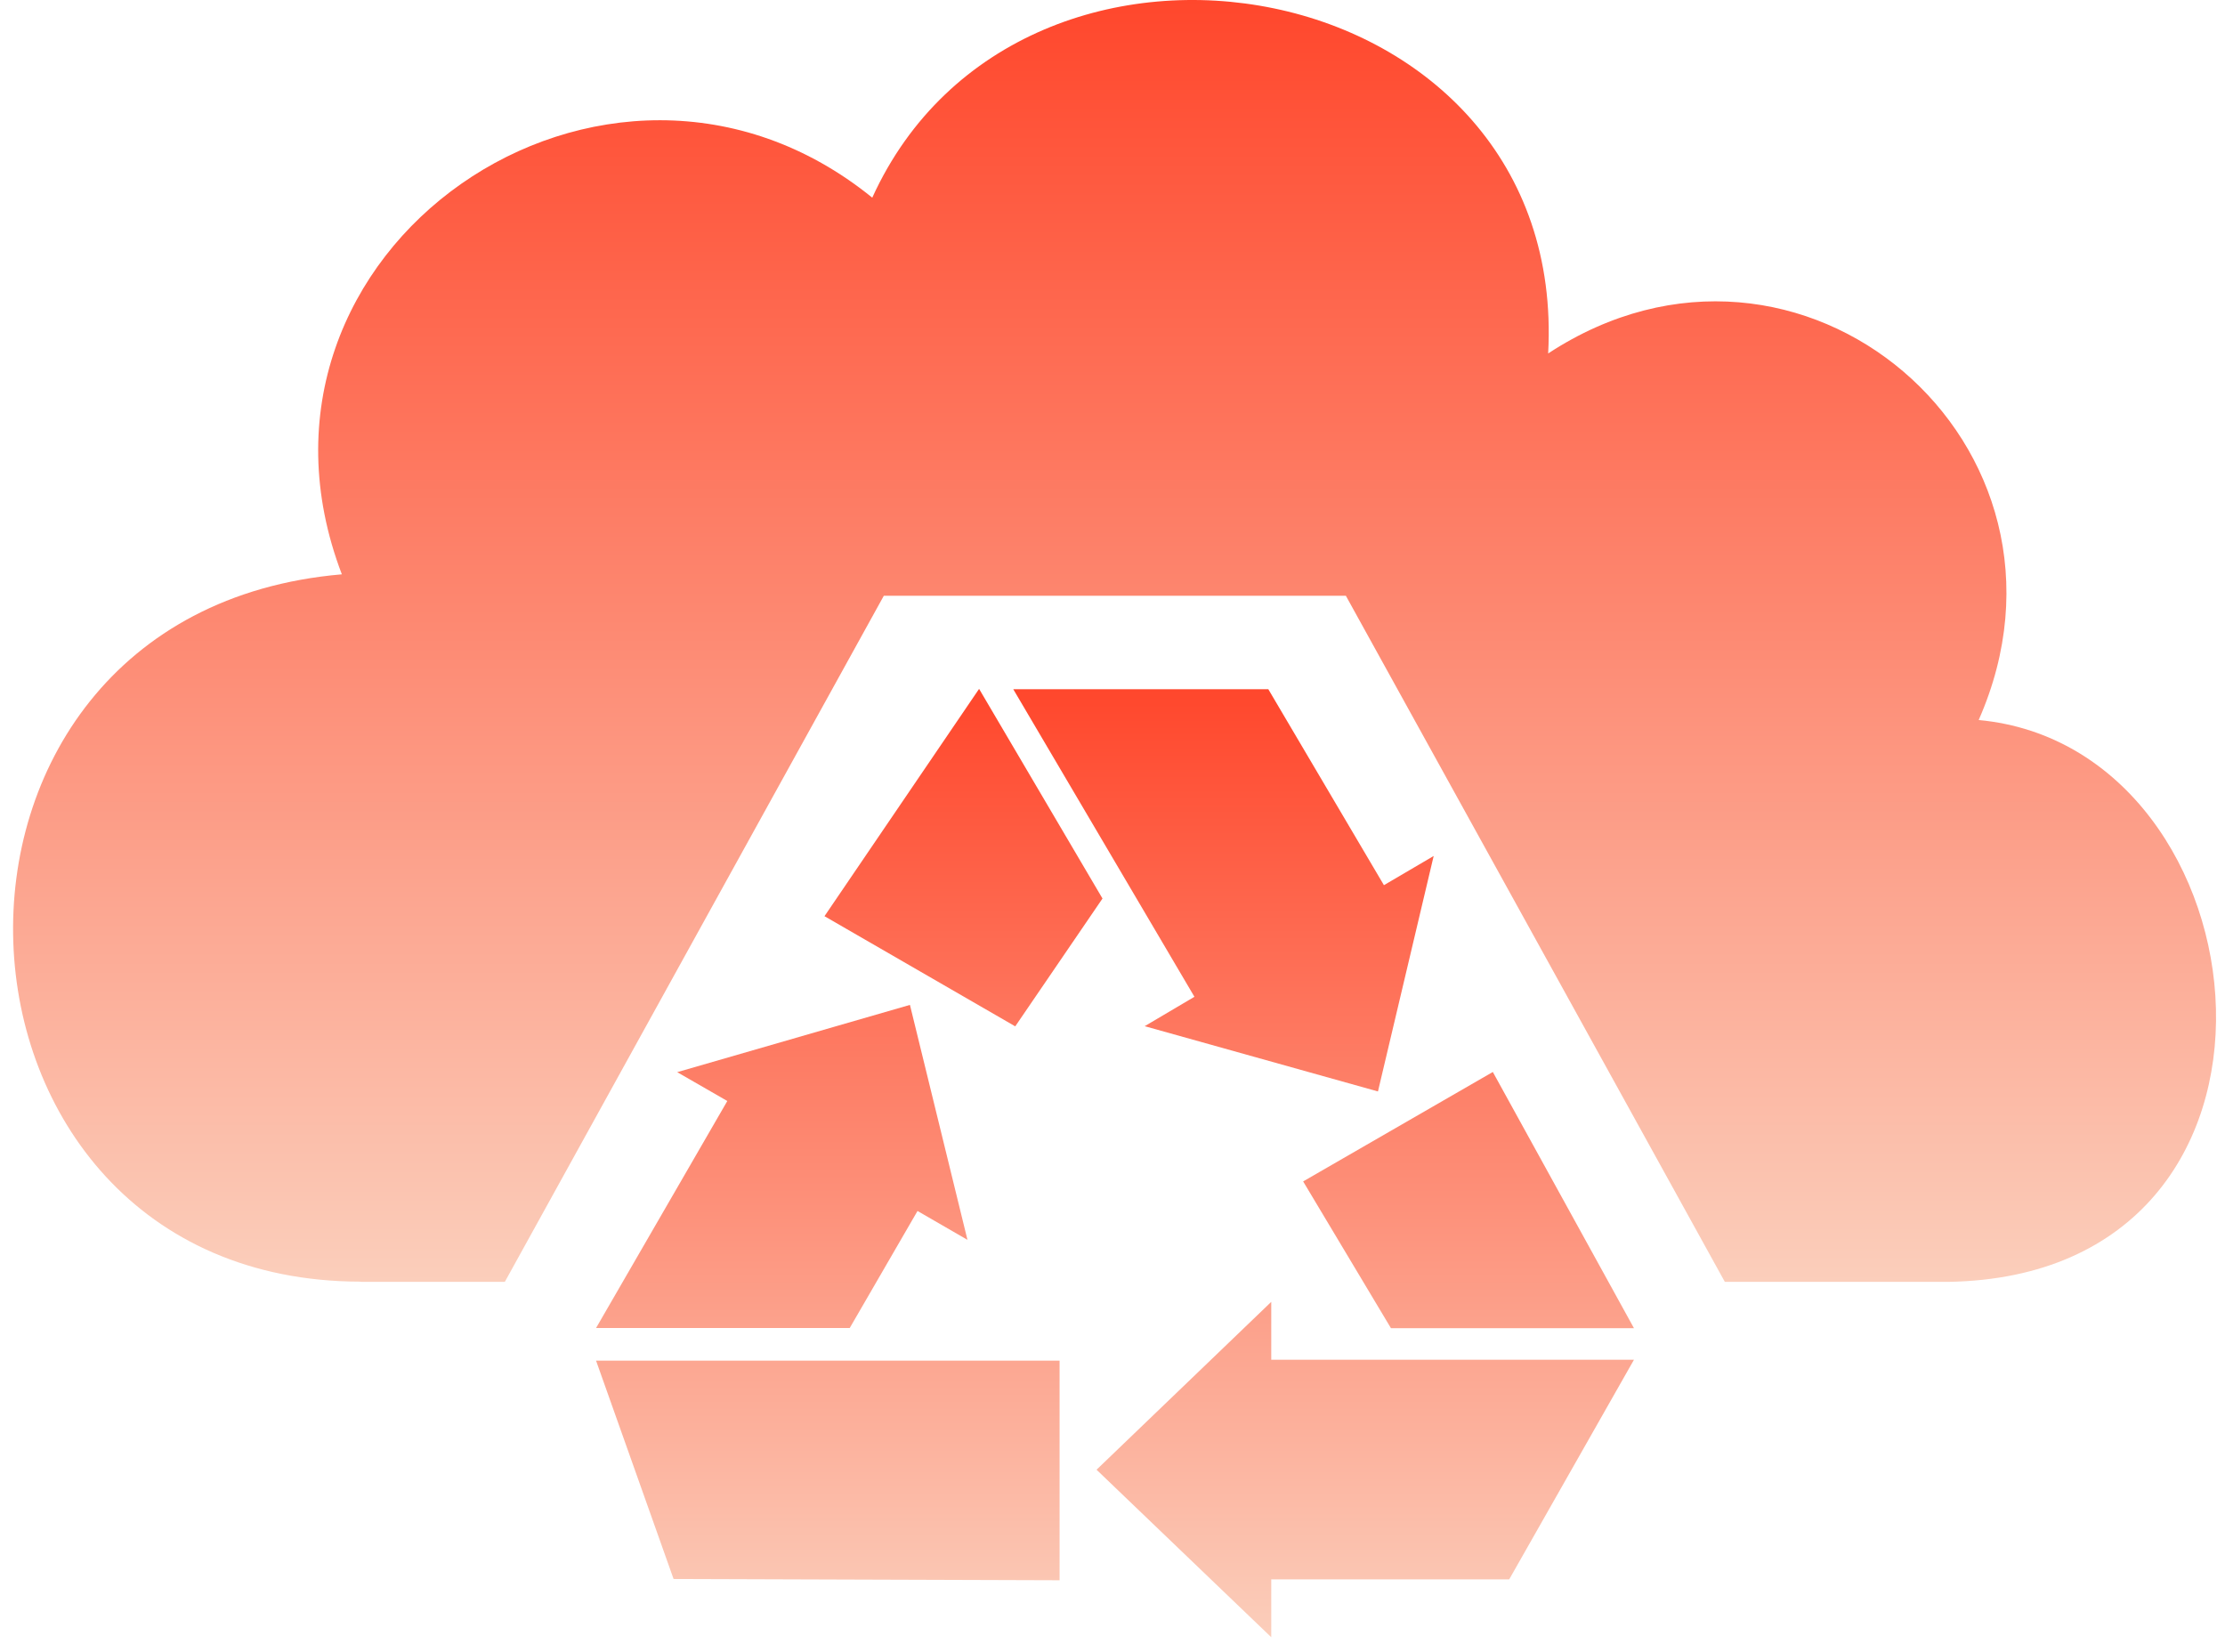
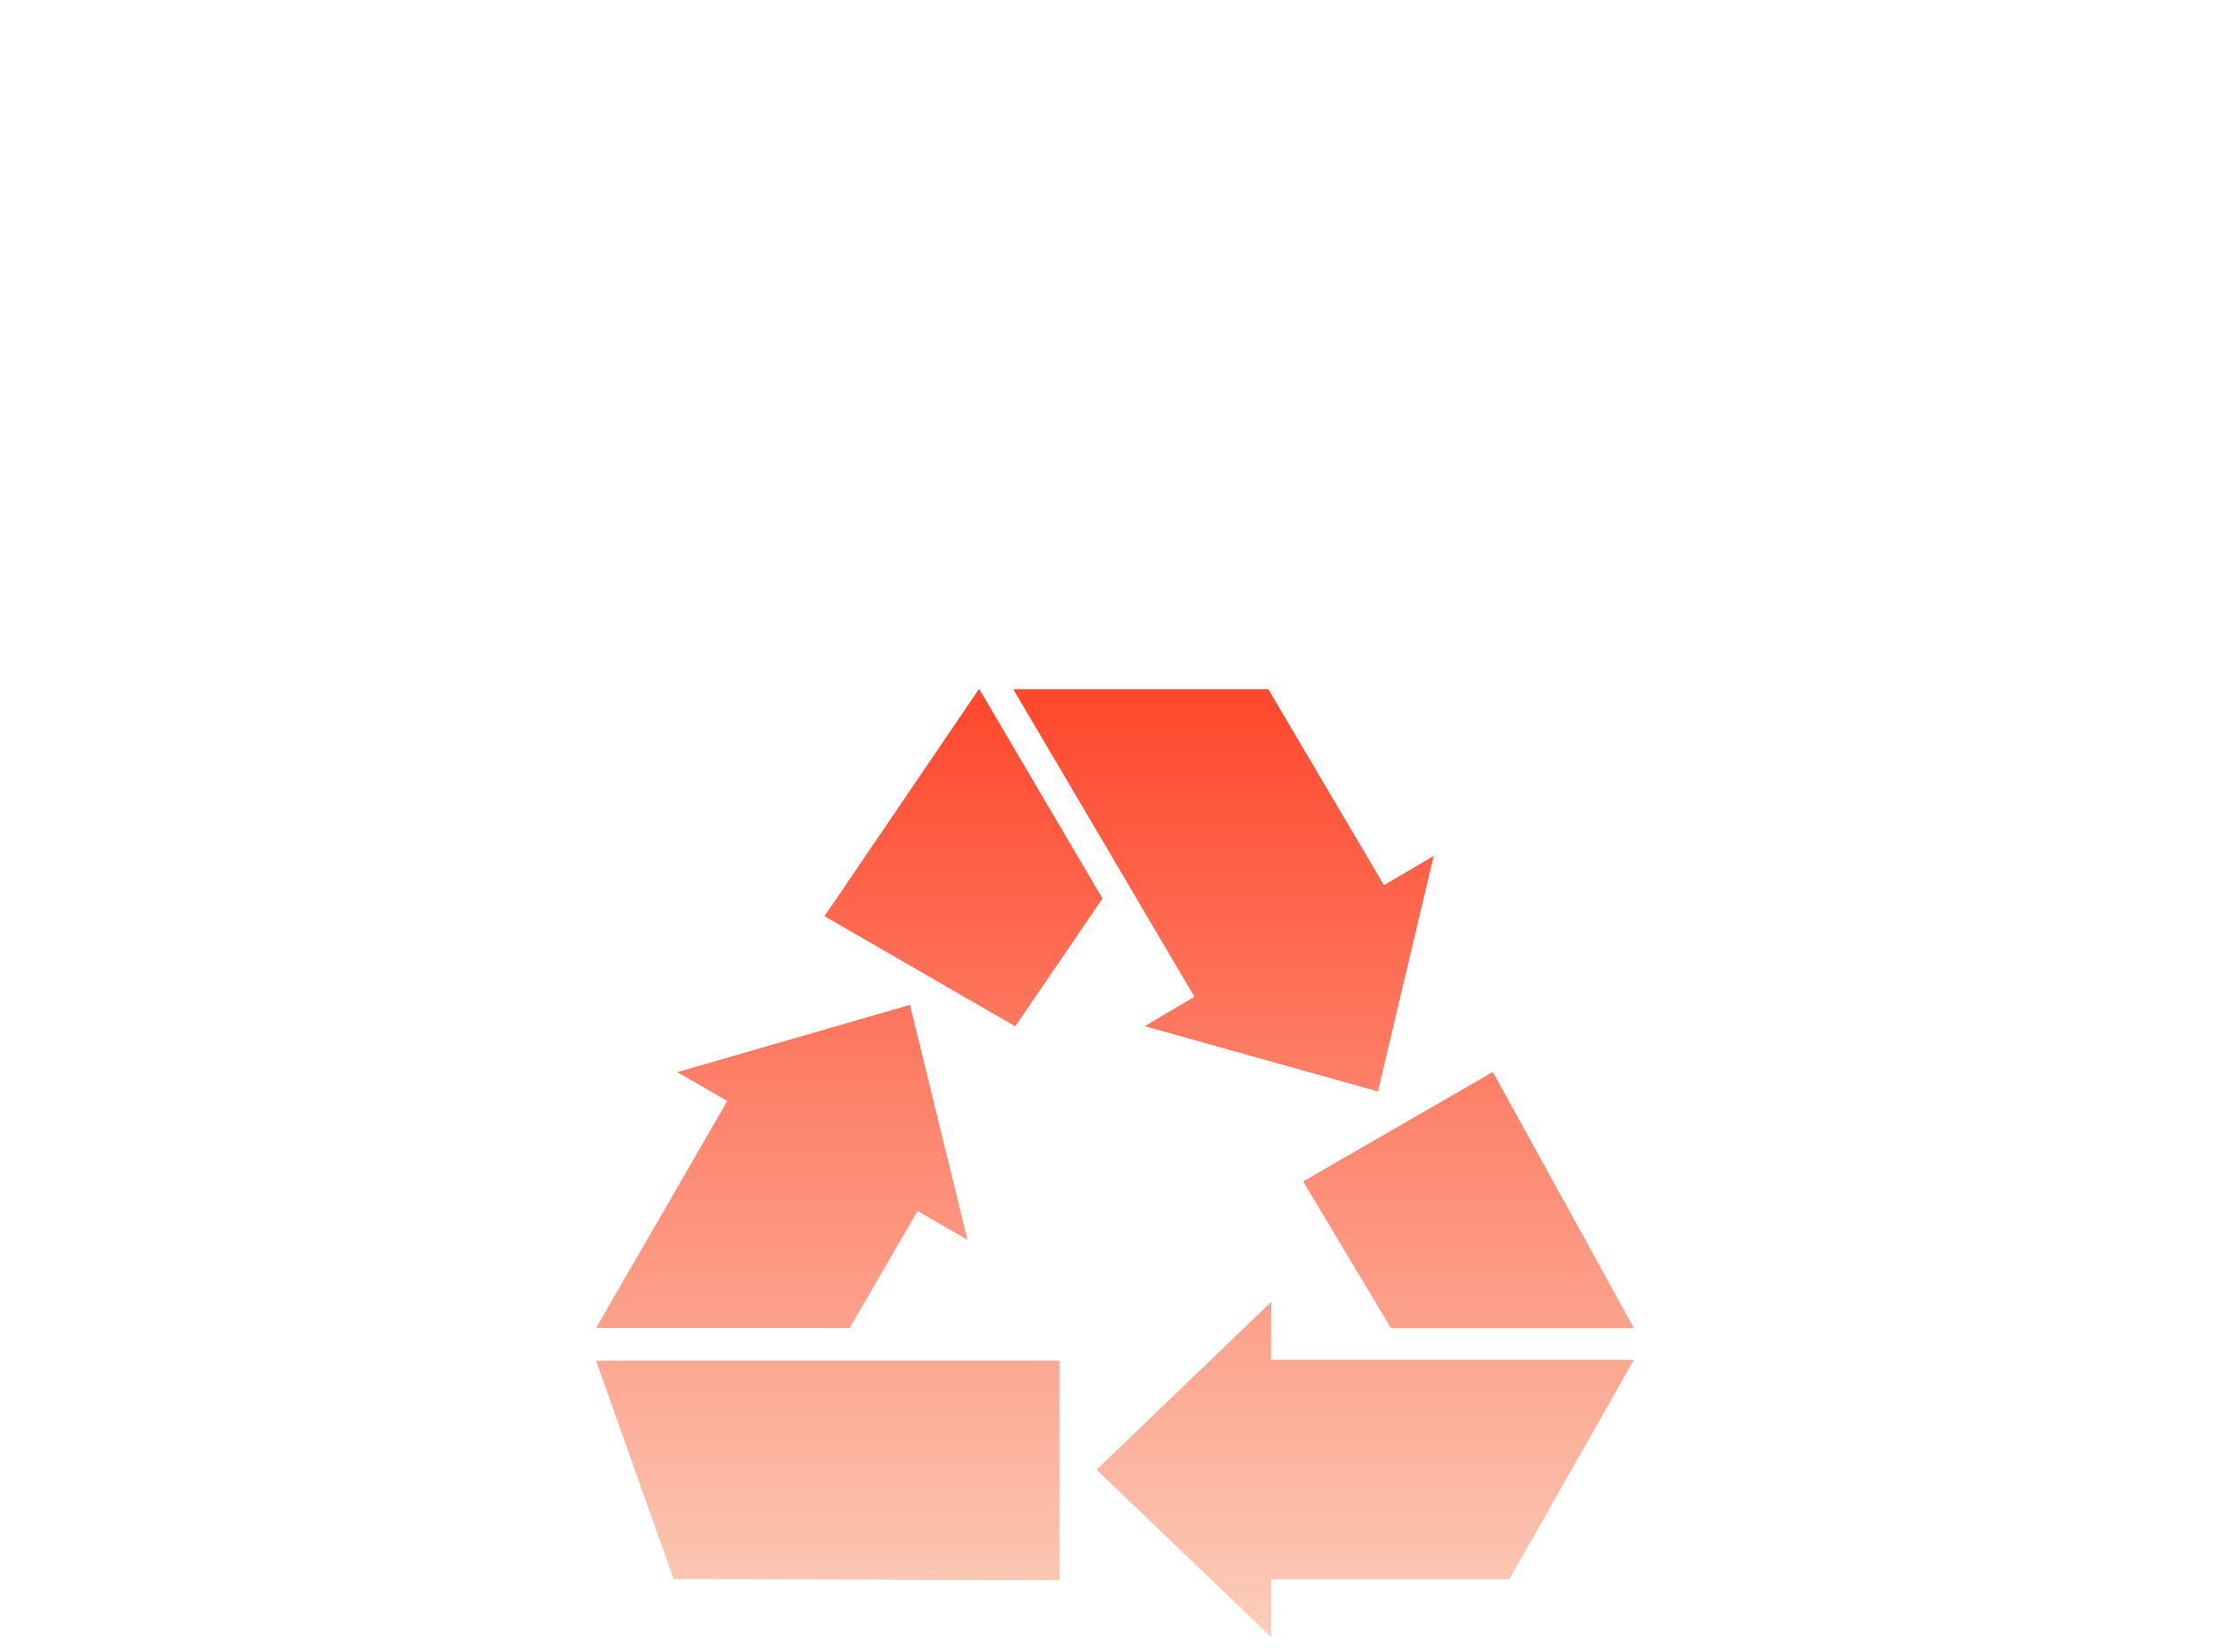
<svg xmlns="http://www.w3.org/2000/svg" width="101" height="75" viewBox="0 0 101 75" fill="none">
-   <path fill-rule="evenodd" clip-rule="evenodd" d="M16.386 58.182H22.916L31.984 41.765L40.119 27.042H61.094L69.228 41.765L78.296 58.182H88.452C105.72 57.887 103.093 33.917 89.819 32.681C95.319 20.192 81.717 8.539 70.276 16.043C71.225 -1.445 46.355 -5.881 39.595 8.972C27.573 -0.783 9.896 11.346 15.518 26.068C-5.162 27.844 -3.853 58.141 16.361 58.173L16.386 58.182Z" fill="url(#paint0_linear_1_693)" />
  <path fill-rule="evenodd" clip-rule="evenodd" d="M68.508 71.685H57.706V74.312L49.776 66.709L57.706 59.09V61.717H74.171L68.508 71.685ZM57.567 31.273L62.821 40.177L65.079 38.852L62.55 49.54L51.961 46.577L54.219 45.243L45.995 31.282H57.567V31.273ZM38.572 60.277L41.649 54.965L43.916 56.275L41.305 45.611L30.74 48.664L33.015 49.973L27.057 60.277H38.58H38.572ZM44.44 31.273L37.426 41.585L46.085 46.585L50.046 40.783L44.448 31.273H44.44ZM27.049 61.758H48.098V71.726L30.576 71.668L27.057 61.758H27.049ZM67.764 48.656L74.171 60.285H63.14L59.154 53.623L67.764 48.656Z" fill="url(#paint1_linear_1_693)" />
  <defs>
    <linearGradient id="paint0_linear_1_693" x1="50.594" y1="0" x2="50.594" y2="58.182" gradientUnits="userSpaceOnUse">
      <stop stop-color="#FF472C" />
      <stop offset="1" stop-color="#FBCEBB" />
    </linearGradient>
    <linearGradient id="paint1_linear_1_693" x1="50.61" y1="31.273" x2="50.61" y2="74.312" gradientUnits="userSpaceOnUse">
      <stop stop-color="#FF472C" />
      <stop offset="1" stop-color="#FBCEBB" />
    </linearGradient>
  </defs>
</svg>